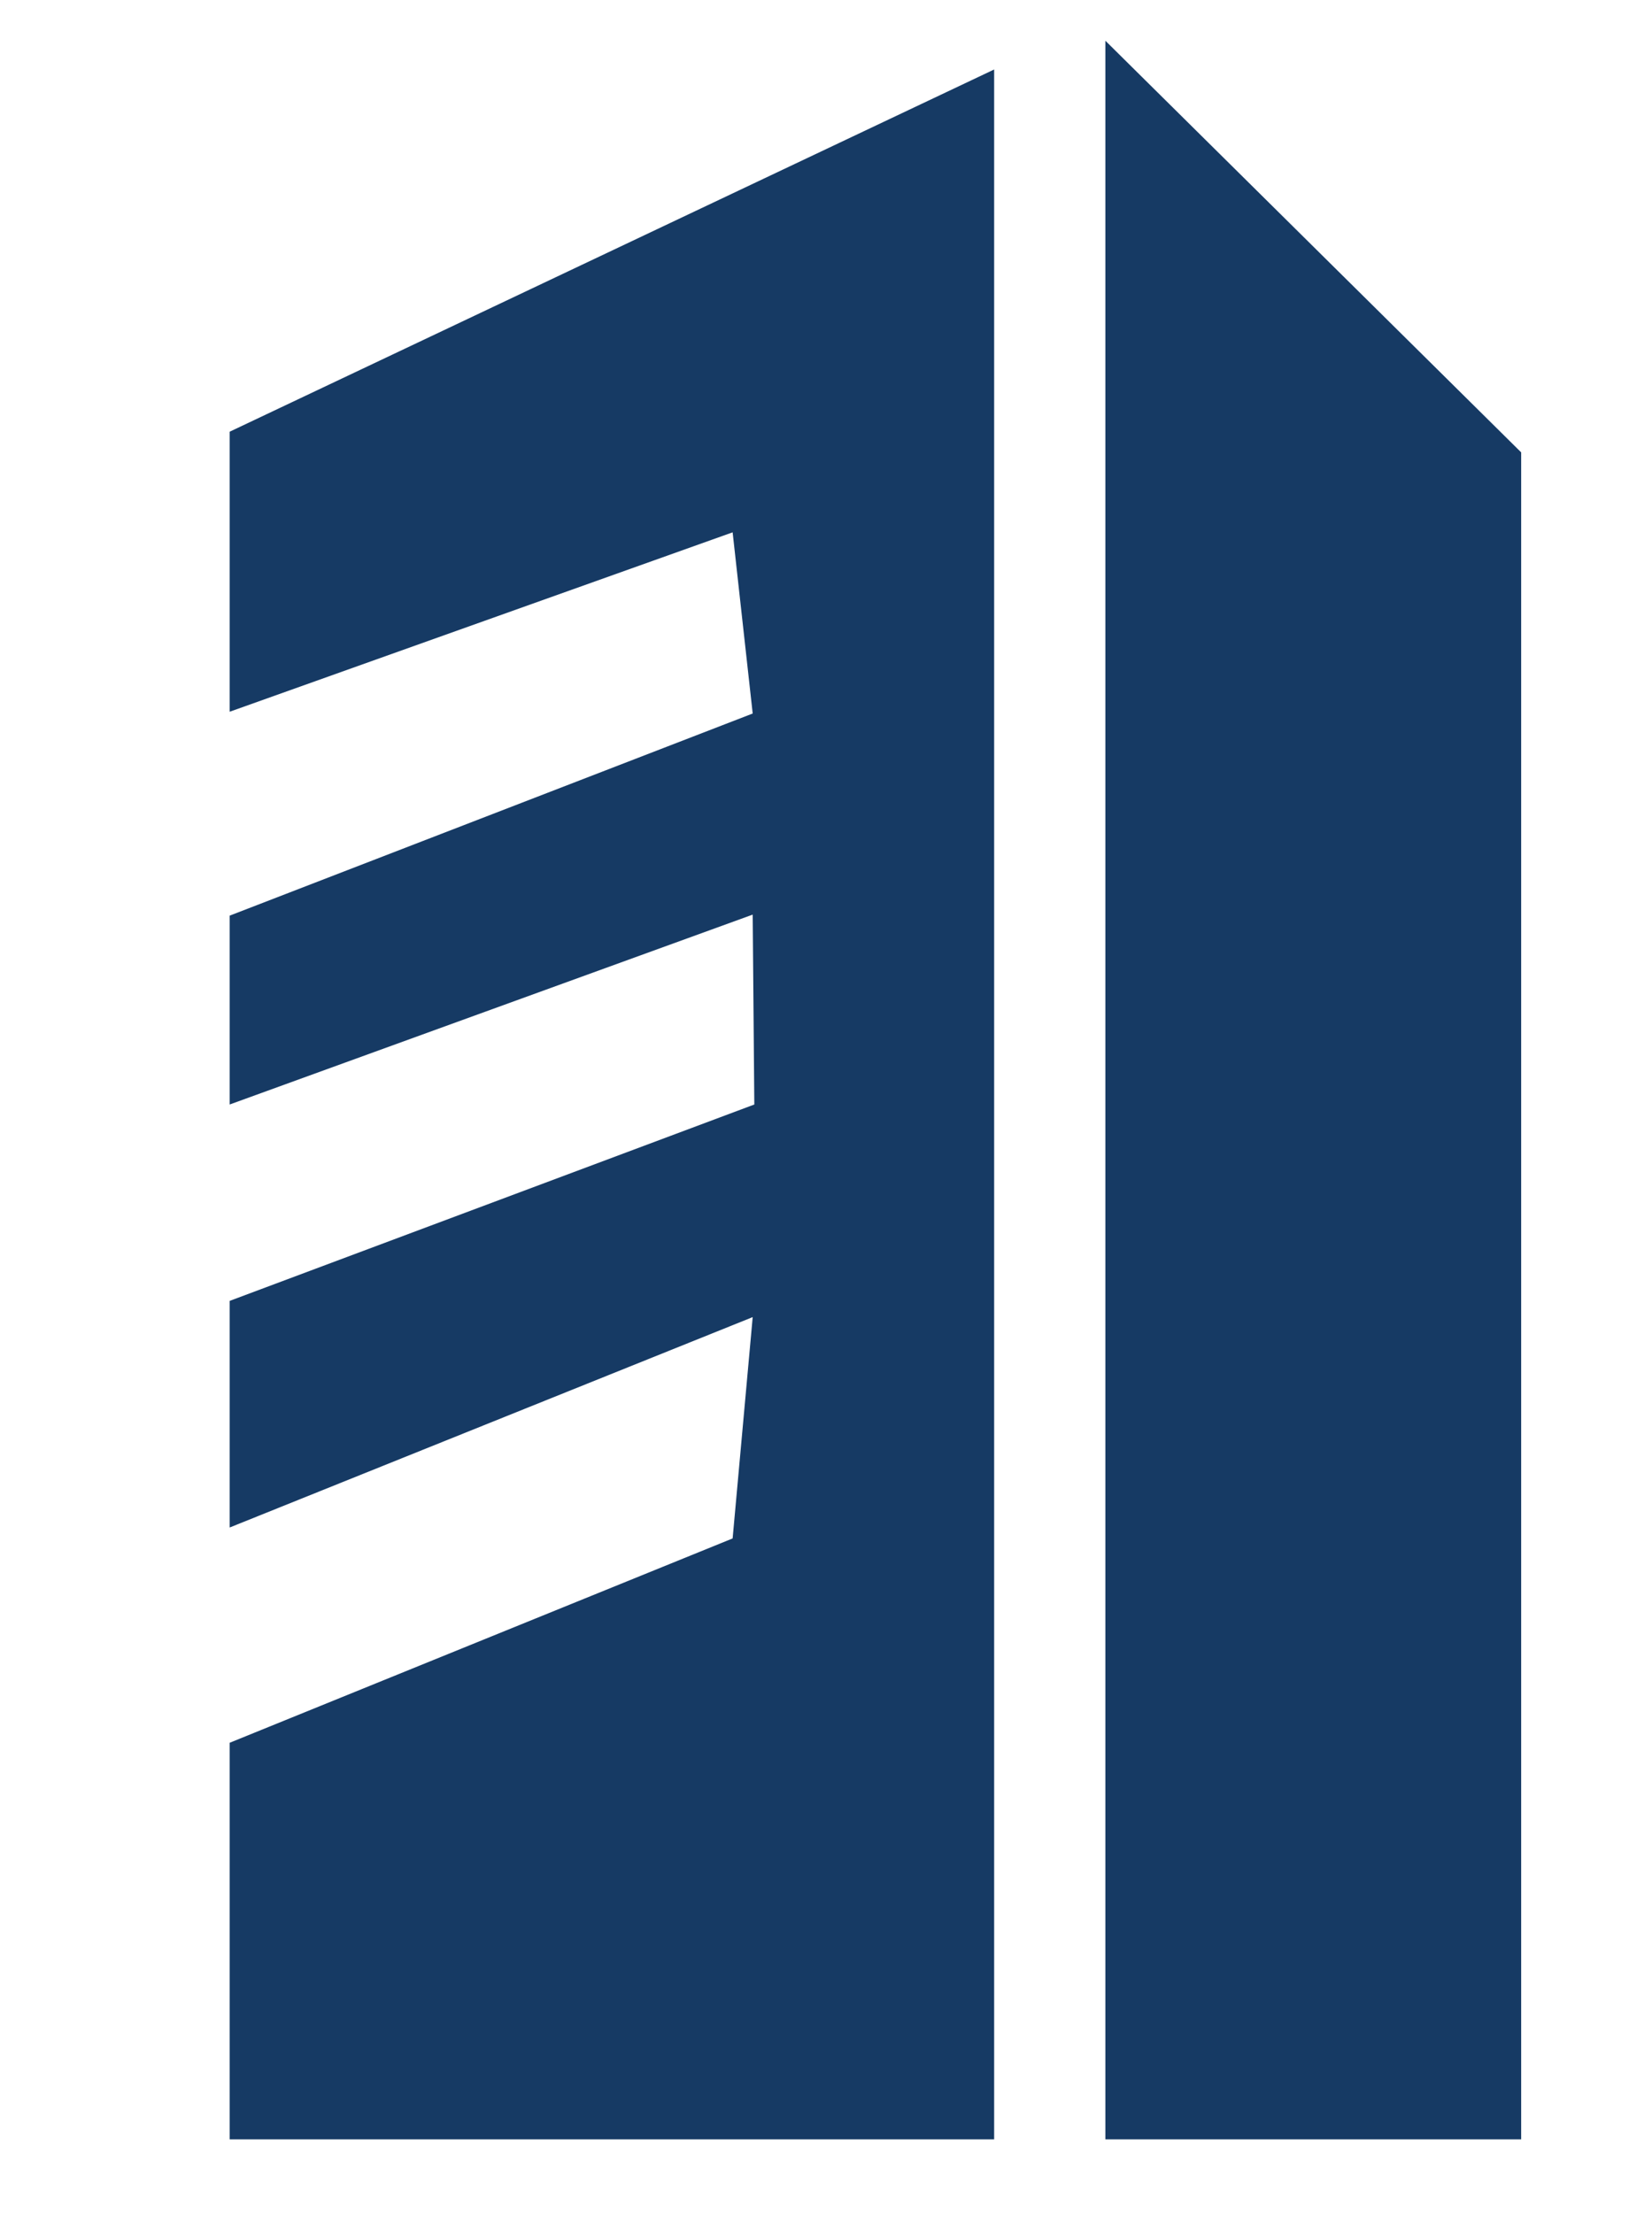
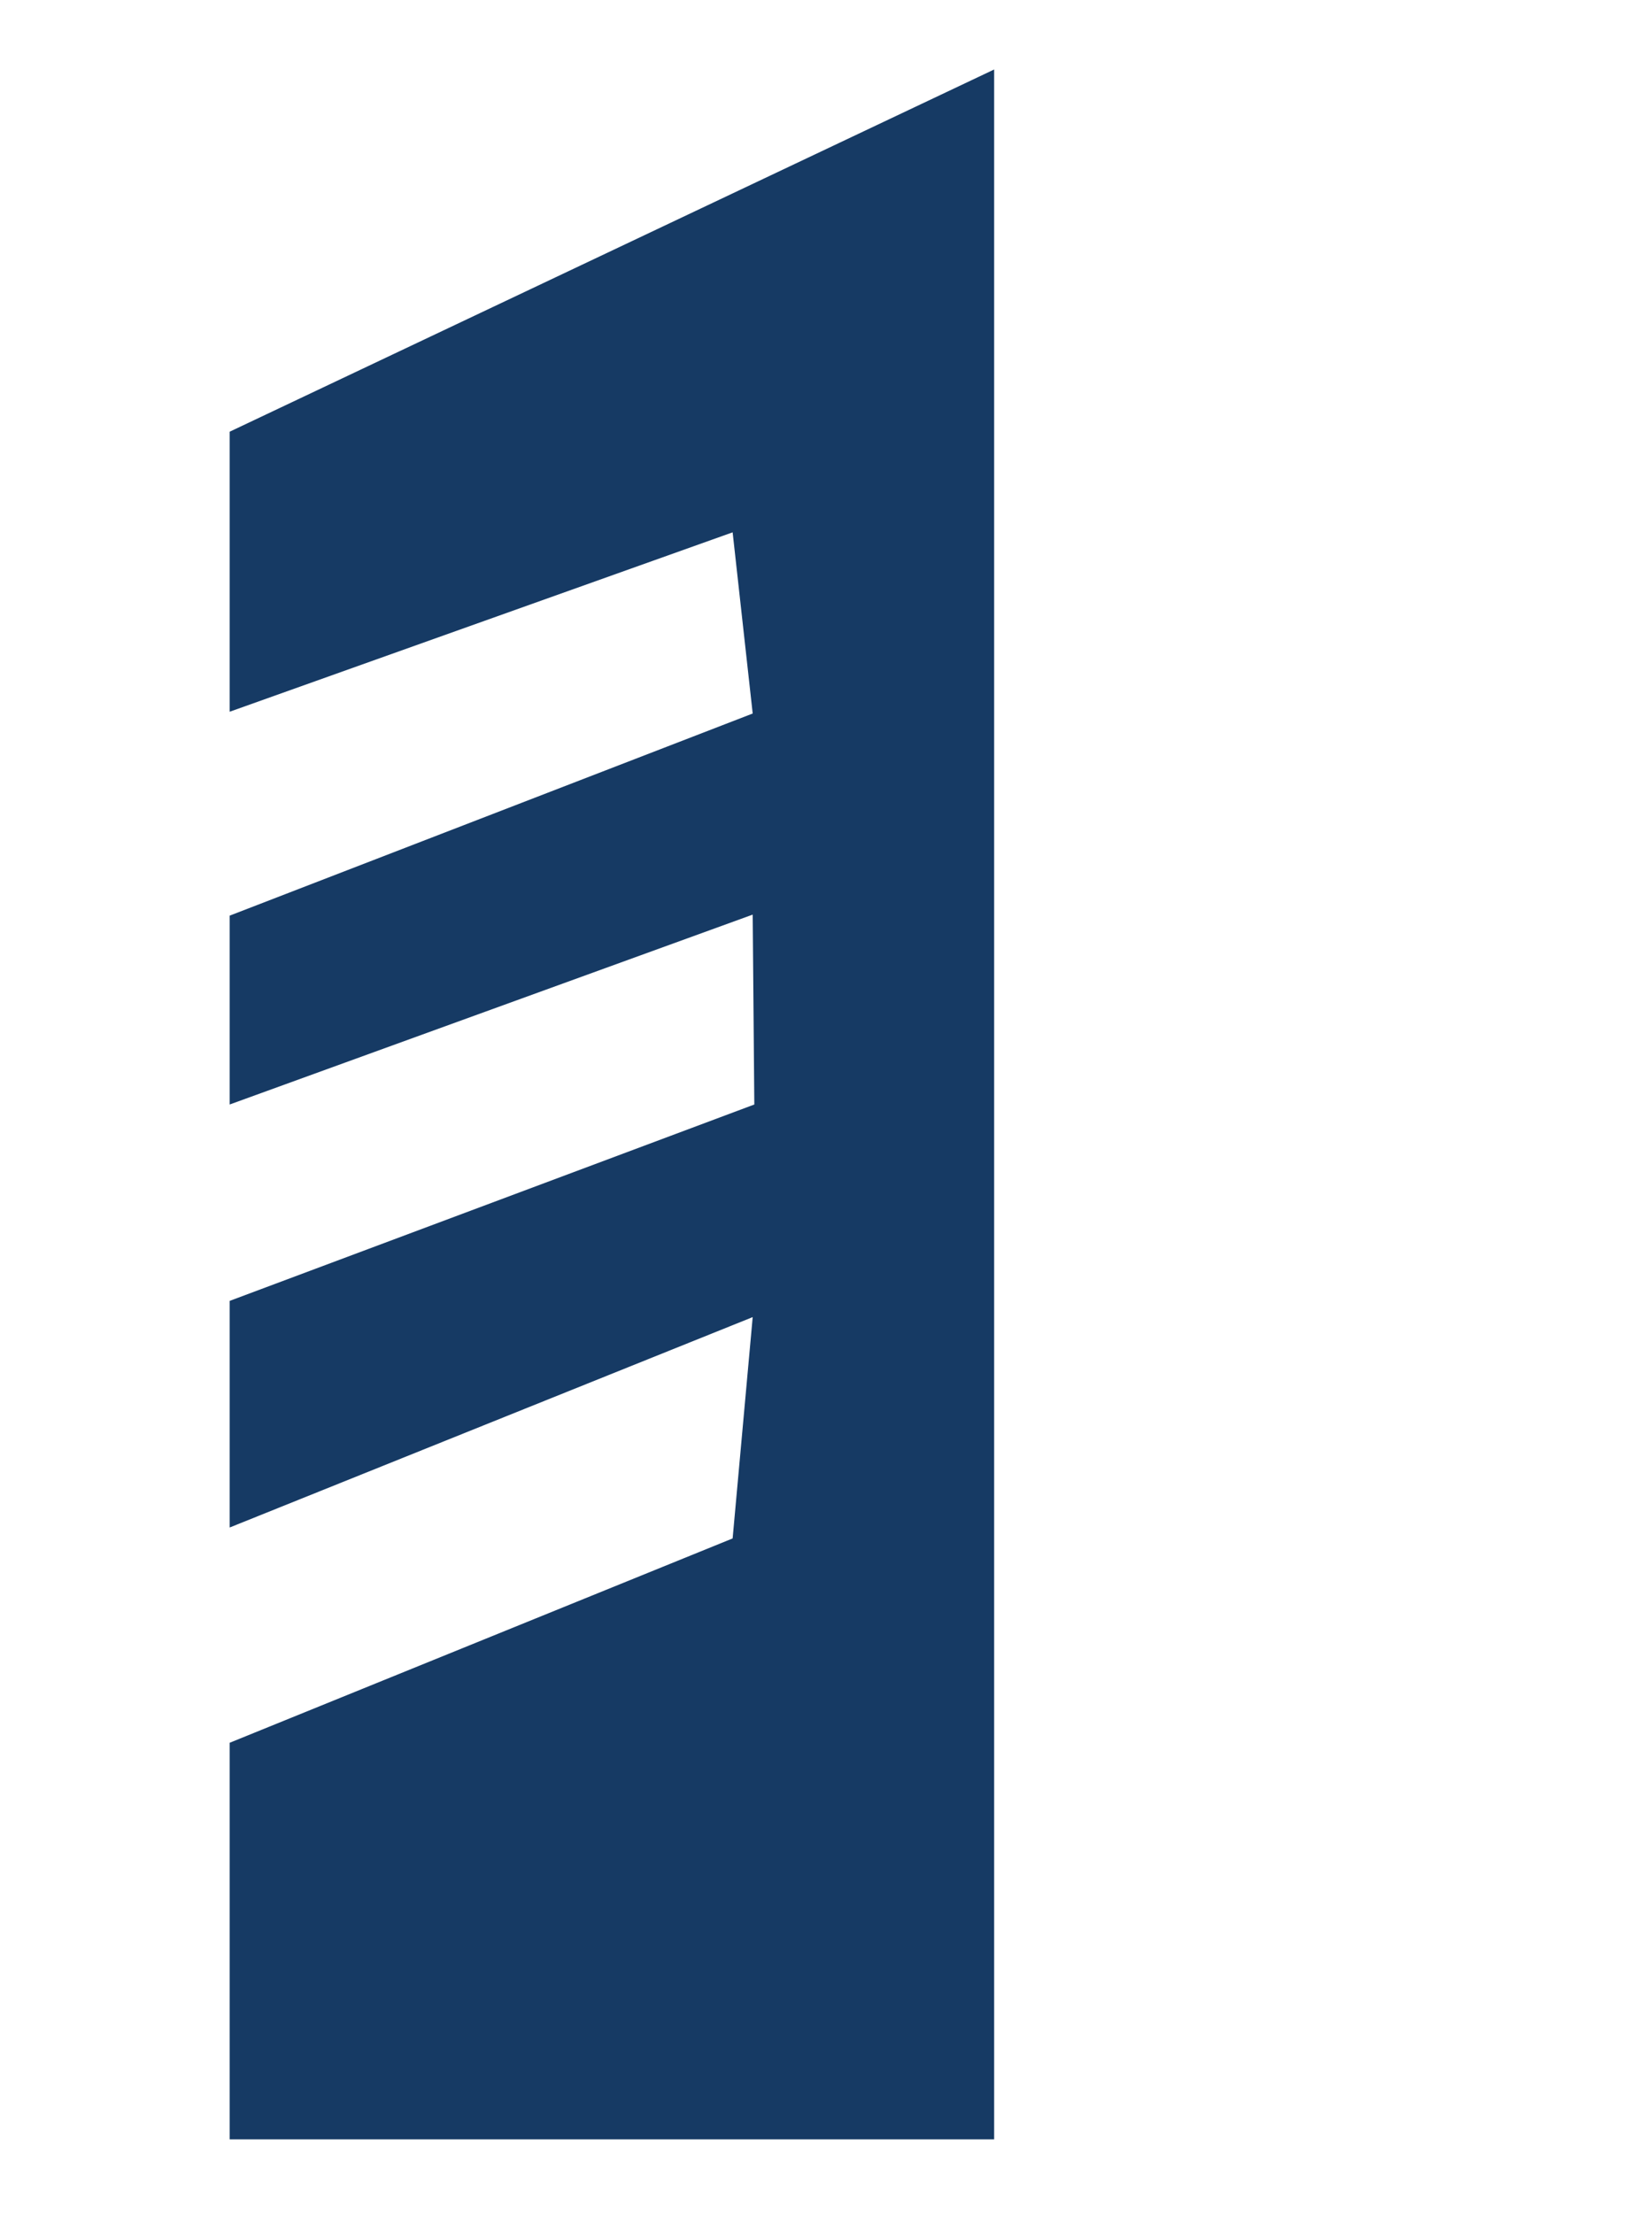
<svg xmlns="http://www.w3.org/2000/svg" id="Layer_1" viewBox="0 0 112 150">
  <defs>
    <style>.cls-1{fill:#163a64;}</style>
  </defs>
  <polygon class="cls-1" points="15.57 29.26 67.4 4.71 67.4 145 15.57 145 15.57 118.12 49.67 104.27 51.03 89.27 15.57 103.53 15.57 88.17 51.14 74.86 51.03 61.99 15.57 74.86 15.57 62.06 51.03 48.36 49.67 36.08 15.57 48.24 15.57 29.26" />
-   <polygon class="cls-1" points="74.94 2.76 103.13 30.66 103.13 145 74.94 145 74.94 2.76" />
</svg>